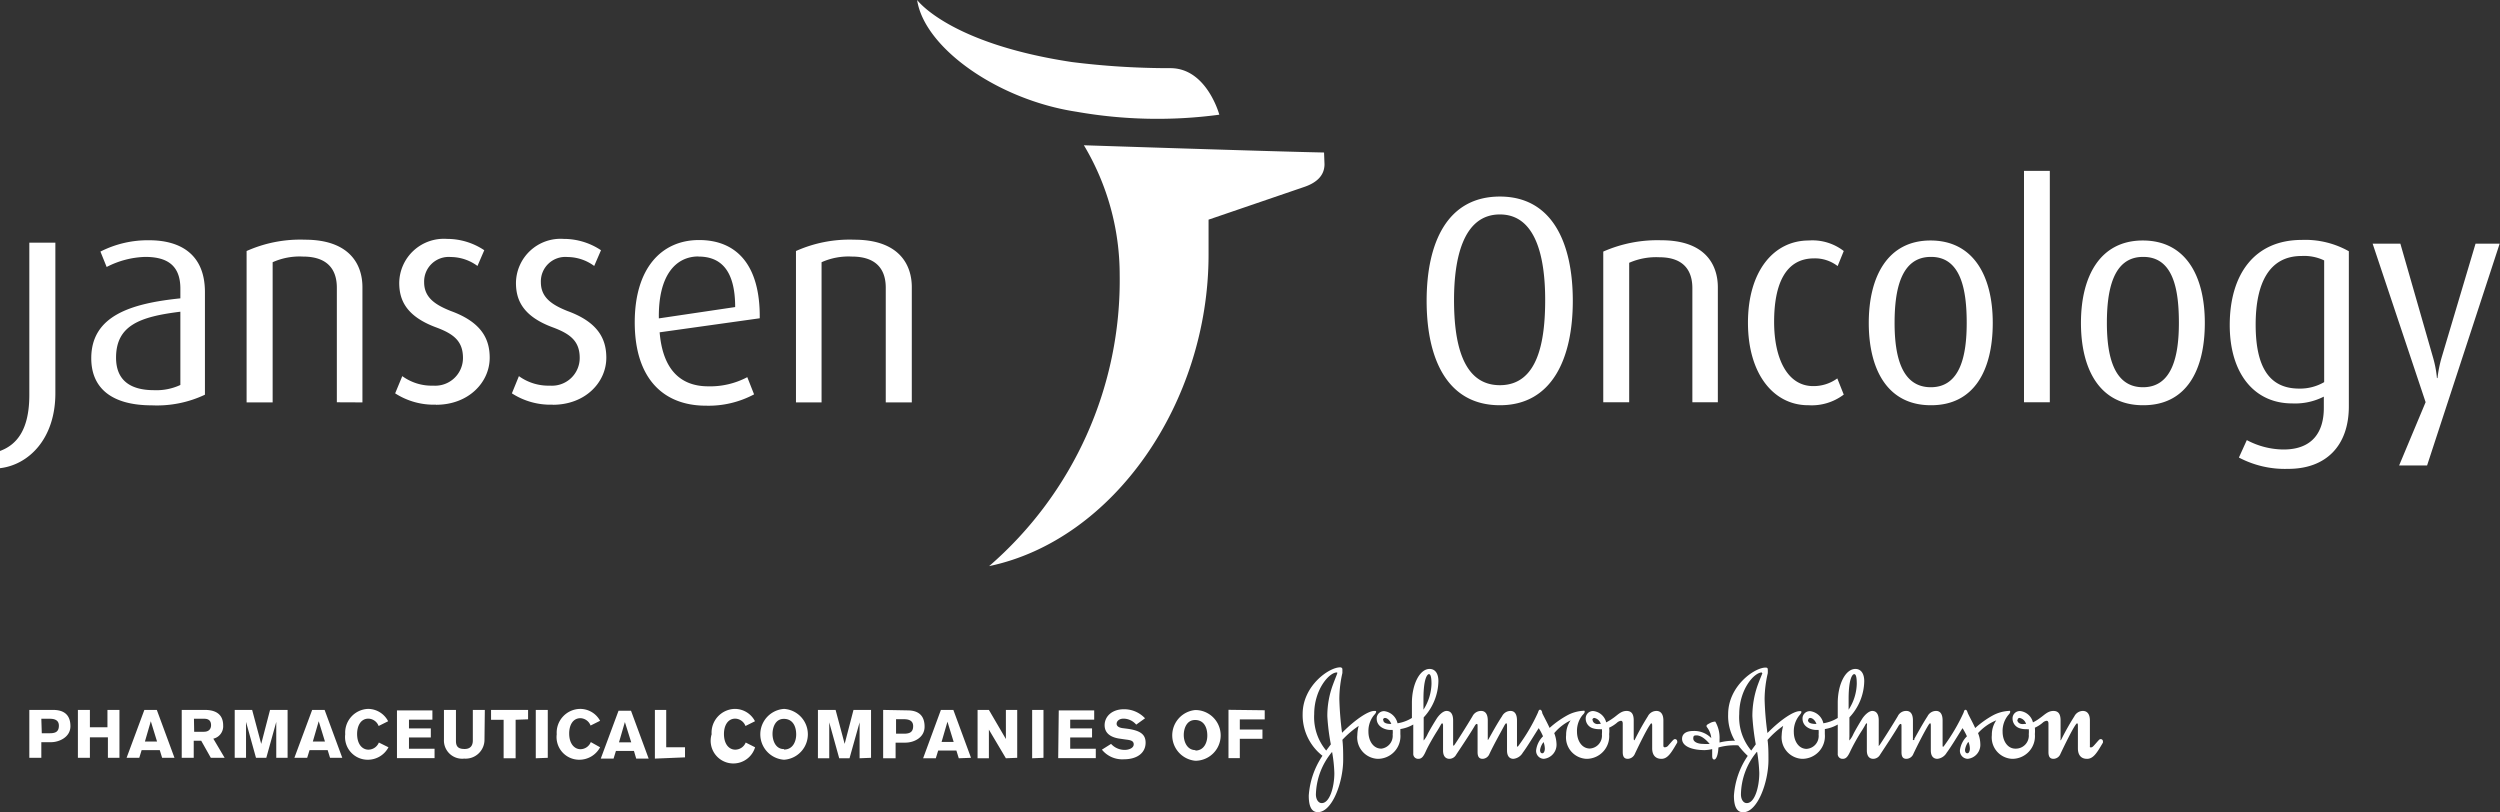
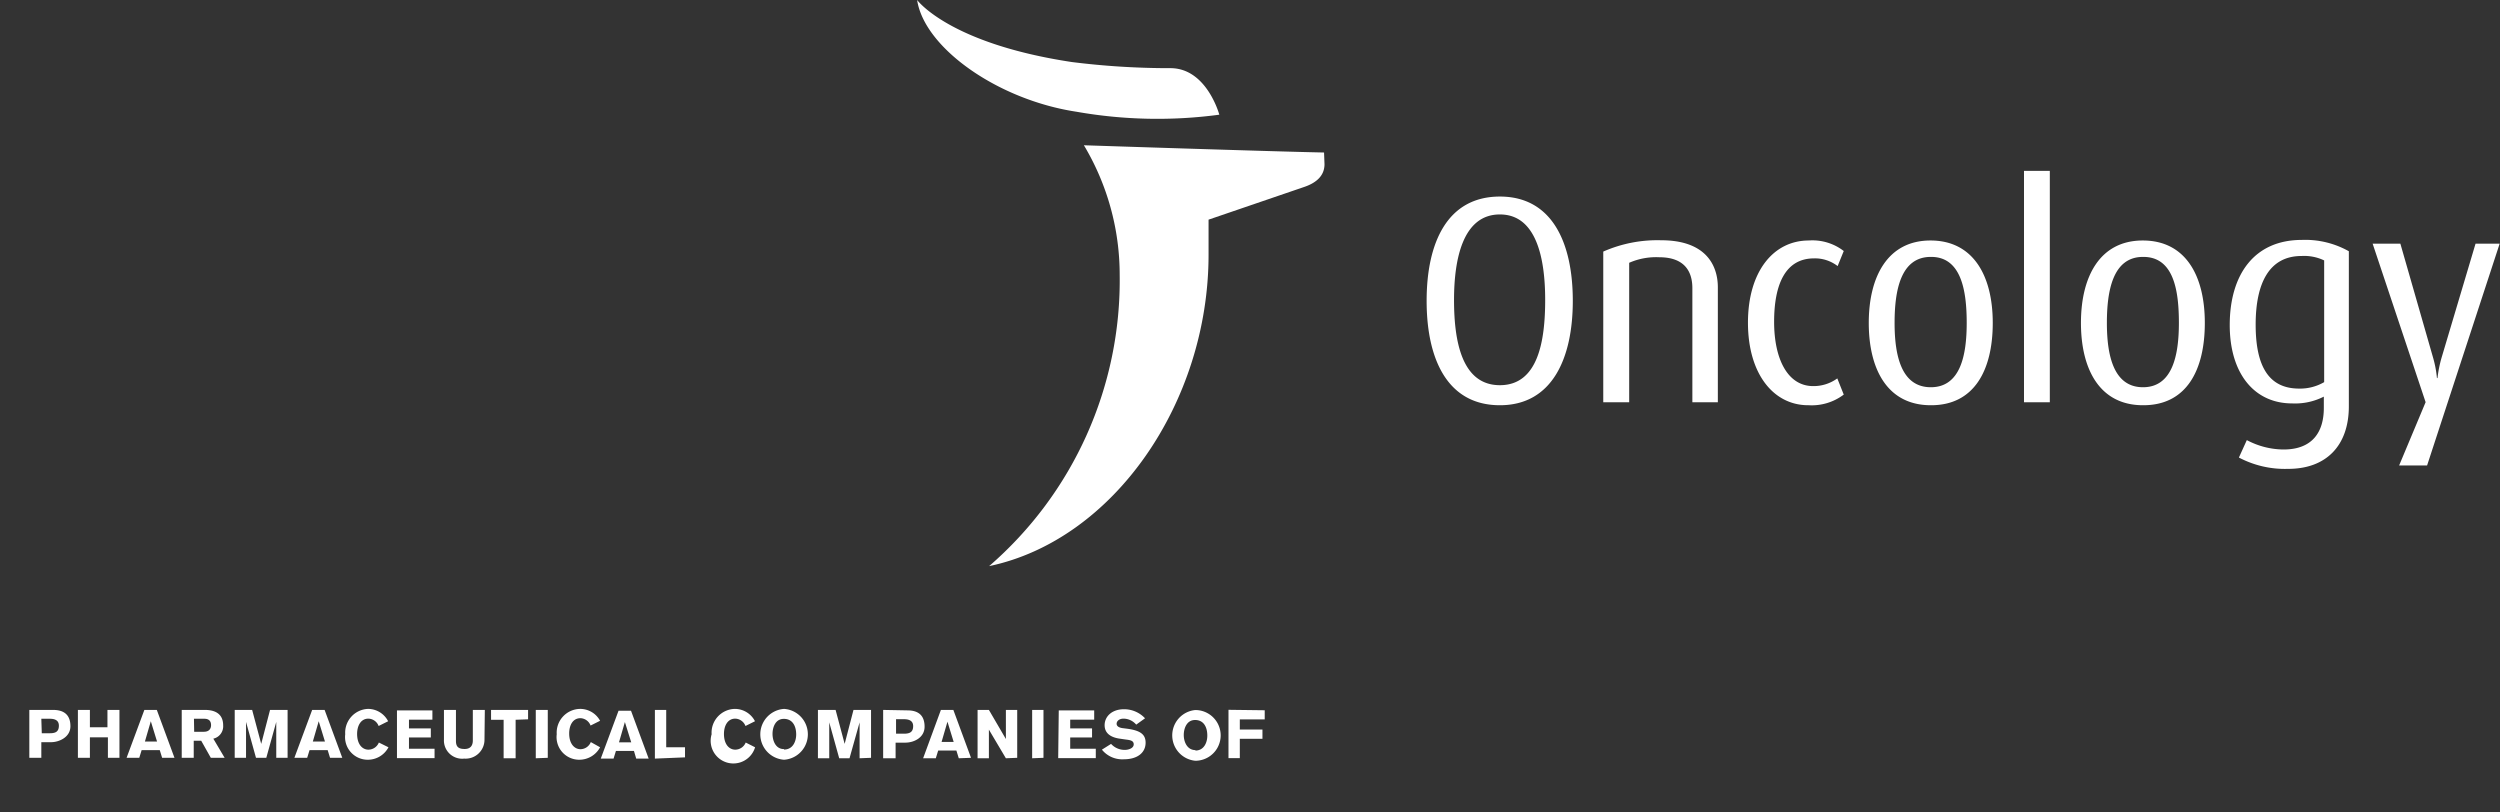
<svg xmlns="http://www.w3.org/2000/svg" viewBox="0 0 220.8 71.74">
  <rect x="0" y="0" width="220.8" height="71.74" fill="#333333" stroke="none" />
  <defs>
    <style>.cls-1{fill:#fff;}</style>
  </defs>
  <title>logo_janssen</title>
  <g id="Layer_2" data-name="Layer 2">
    <g id="Oncology_Logo" data-name="Oncology Logo">
      <g id="Lockup">
        <g id="Tagline">
-           <path id="Johnson_Johnson" data-name="Johnson + Johnson" class="cls-1" d="M118.11,59.44c0,.07-.17.44-.4,1.07a7.9,7.9,0,0,0-.48,2.75,18.58,18.58,0,0,0,.31,2.48l-.41.55a4.6,4.6,0,0,1-1.06-3.22c0-2.17,1.32-3.68,2-3.68C118.1,59.39,118.11,59.4,118.11,59.44Zm18.22,6.1a1.9,1.9,0,0,1,.11.58c0,.2-.08.41-.22.41s-.2-.12-.2-.3A1.41,1.41,0,0,1,136.33,65.54Zm-18.68.87a12.59,12.59,0,0,1,.2,1.87c0,1.22-.41,2.66-1.12,2.65-.26,0-.5-.28-.51-.75A6.08,6.08,0,0,1,117.65,66.41Zm21.07-2.79a2.21,2.21,0,0,0-.4,1.3,1.89,1.89,0,0,0,1.8,2.1,2,2,0,0,0,2-2.18,2.32,2.32,0,0,0,0-.57,2.94,2.94,0,0,0,.68-.43.66.66,0,0,1,.36-.18c.11,0,.16.09.16.25v2.51c0,.41.13.6.45.6a.71.71,0,0,0,.62-.44c.42-.89,1-2.06,1.3-2.51.07-.1.11-.18.15-.18s.08,0,.08.2v2c0,.56.26.93.82.93s.88-.56,1.39-1.43a.24.24,0,0,0,0-.13.19.19,0,0,0-.2-.18c-.12,0-.19.12-.57.54A.4.4,0,0,1,147,66c-.05,0-.09-.06-.09-.14V63.63c0-.6-.27-.84-.61-.84a.85.85,0,0,0-.76.47,22.39,22.39,0,0,0-1.12,2l-.07.13a.16.16,0,0,1-.06-.13V63.63c0-.47-.13-.84-.63-.84s-.79.36-1.17.62a4.78,4.78,0,0,1-.63.39,1.32,1.32,0,0,0-1.13-1,.64.64,0,0,0-.68.66.89.89,0,0,0,.6.85,1.78,1.78,0,0,0,.63.09.56.56,0,0,0,.2,0,2.23,2.23,0,0,1,0,.45,1.14,1.14,0,0,1-1.06,1.26c-.72,0-1.14-.7-1.14-1.49a2.2,2.2,0,0,1,.47-1.44c.12-.13.21-.21.21-.33s-.09-.07-.17-.07a3.32,3.32,0,0,0-1.39.41,8.3,8.3,0,0,0-1.54,1.1c-.23-.51-.51-1-.65-1.31,0-.14-.09-.3-.19-.3s-.13.09-.19.26a16,16,0,0,1-1.73,2.94l-.06.07s-.06,0-.06-.09V63.63c0-.6-.24-.84-.57-.84a.84.84,0,0,0-.75.47c-.43.64-.94,1.58-1.18,2a.22.22,0,0,1-.08.1s0-.05,0-.13V63.63c0-.6-.25-.84-.58-.84a.84.84,0,0,0-.77.47c-.54.91-1.43,2.31-1.6,2.54l-.05.06s-.06,0-.06-.08V63.63c0-.6-.24-.84-.58-.84s-.71.42-.88.69-.54.87-.78,1.33a2.37,2.37,0,0,1-.36.59,2.22,2.22,0,0,1,0-.33V63.36a4.82,4.82,0,0,0,1.3-3.2c0-.7-.3-1.08-.78-1.08-.88,0-1.56,1.38-1.56,3v1.33a3.36,3.36,0,0,1-1.27.47,1.38,1.38,0,0,0-1.16-1.07.64.64,0,0,0-.68.66c0,.68.67,1,1.25,1H123a1.84,1.84,0,0,1,0,.41A1.14,1.14,0,0,1,122,66.12c-.72,0-1.14-.7-1.14-1.49a2.2,2.2,0,0,1,.47-1.44c.12-.13.21-.24.21-.33s-.09-.07-.17-.07c-.49,0-1.56.65-2.84,1.93a28.4,28.4,0,0,1-.24-3,10.51,10.51,0,0,1,.27-2.28c0-.16,0-.27,0-.34s-.06-.16-.2-.16c-1,0-3.31,1.65-3.31,4.12a4.56,4.56,0,0,0,1.75,3.69,7.15,7.15,0,0,0-1.21,3.52c0,.84.19,1.46.8,1.46,1.28,0,2.24-2.66,2.24-4.63,0-.58,0-1.17-.07-1.76A8.24,8.24,0,0,1,120,64.11a3.24,3.24,0,0,0-.12.81,1.89,1.89,0,0,0,1.8,2.1,2,2,0,0,0,2-2.18c0-.16,0-.3,0-.45a3.3,3.3,0,0,0,1.14-.4v2.57a.43.43,0,0,0,.45.46c.29,0,.45-.2.66-.67s.67-1.27,1-1.79.36-.68.46-.68a.3.3,0,0,1,.06.21v2.19c0,.59.3.74.57.74a.69.69,0,0,0,.59-.37c.67-1,1.37-2.07,1.65-2.56.05-.08.11-.15.16-.15s.08,0,.08.19v2.29c0,.41.13.6.45.6a.68.68,0,0,0,.6-.44c.42-.89,1.05-2,1.32-2.51.06-.1.12-.19.16-.19s.07.06.07.23v2.17c0,.59.3.74.57.74a1.08,1.08,0,0,0,.82-.54c.42-.56,1-1.54,1.41-2.17a4.84,4.84,0,0,1,.38.72,2.09,2.09,0,0,0-.61,1.24.7.7,0,0,0,.67.75,1.25,1.25,0,0,0,1.13-1.34,2.88,2.88,0,0,0-.2-.93A4.41,4.41,0,0,1,138.72,63.62Zm-13-1.88c0-1.91.37-2.2.48-2.2s.23.13.23.86a4.45,4.45,0,0,1-.71,2.28Zm-3.57,1.84a.17.17,0,0,1,.18-.17c.16,0,.41.17.55.53C122.43,63.94,122.17,63.84,122.17,63.58Zm18.49,0a.17.17,0,0,1,.18-.17.74.74,0,0,1,.56.53l-.18,0C140.92,64,140.66,63.81,140.66,63.58ZM151,65.7a3.69,3.69,0,0,1-.58,0c-.5,0-.87-.19-.87-.47s.09-.28.35-.28C150.28,65,150.61,65.26,151,65.7Zm2.52.13a7.75,7.75,0,0,0,.84.93,7.07,7.07,0,0,0-1.22,3.52c0,.84.2,1.46.81,1.46,1.28,0,2.24-2.66,2.24-4.63,0-.58,0-1.17-.08-1.76a7.82,7.82,0,0,1,1.38-1.24,3.26,3.26,0,0,0-.13.81,1.9,1.9,0,0,0,1.81,2.1,2,2,0,0,0,2-2.18c0-.16,0-.3,0-.45a3.3,3.3,0,0,0,1.14-.4v2.57a.42.42,0,0,0,.44.46c.3,0,.45-.2.67-.67s.66-1.27,1-1.79.36-.68.46-.68a.34.34,0,0,1,0,.21v2.19c0,.59.3.74.57.74a.7.7,0,0,0,.6-.37c.66-1,1.36-2.07,1.64-2.56.05-.08.12-.15.17-.15s.08,0,.08.19v2.29c0,.41.12.6.44.6a.68.68,0,0,0,.61-.44c.42-.89,1-2,1.31-2.51.06-.1.13-.19.17-.19s.06.06.06.23v2.17c0,.59.31.74.58.74a1.08,1.08,0,0,0,.82-.54c.42-.56,1-1.54,1.4-2.17a6,6,0,0,1,.39.72,2.1,2.1,0,0,0-.62,1.24.71.71,0,0,0,.68.75,1.24,1.24,0,0,0,1.12-1.34,2.64,2.64,0,0,0-.2-.93,4.41,4.41,0,0,1,1.61-1.13,2.21,2.21,0,0,0-.39,1.3,1.89,1.89,0,0,0,1.8,2.1,2,2,0,0,0,2-2.18,3.33,3.33,0,0,0,0-.57,2.94,2.94,0,0,0,.68-.43.64.64,0,0,1,.35-.18c.12,0,.17.09.17.25v2.51c0,.41.13.6.45.6a.68.68,0,0,0,.61-.44c.42-.89,1-2.06,1.3-2.51.07-.1.12-.18.16-.18s.08,0,.08.2v2c0,.56.25.93.81.93s.89-.56,1.4-1.43a.38.38,0,0,0,0-.13.19.19,0,0,0-.21-.18c-.11,0-.18.12-.56.54-.08.08-.16.19-.29.19s-.09-.06-.09-.14V63.63c0-.6-.27-.84-.62-.84a.85.85,0,0,0-.75.47,22.76,22.76,0,0,0-1.13,2s-.06.13-.09.13a.23.23,0,0,1,0-.13V63.63c0-.47-.13-.84-.63-.84s-.8.36-1.18.62a3.76,3.76,0,0,1-.63.39,1.32,1.32,0,0,0-1.12-1,.64.64,0,0,0-.68.66.89.89,0,0,0,.6.85,1.71,1.71,0,0,0,.63.09.59.59,0,0,0,.2,0,2.23,2.23,0,0,1,0,.45A1.15,1.15,0,0,1,178,66.12c-.71,0-1.13-.7-1.13-1.49a2.2,2.2,0,0,1,.47-1.44c.11-.13.2-.21.2-.33s-.09-.07-.16-.07a3.36,3.36,0,0,0-1.4.41,8.24,8.24,0,0,0-1.53,1.1c-.23-.51-.51-1-.65-1.31-.05-.14-.09-.3-.2-.3s-.12.09-.18.26a16.54,16.54,0,0,1-1.73,2.94l-.07.07s-.05,0-.05-.09V63.63c0-.6-.24-.84-.57-.84a.84.84,0,0,0-.76.47c-.42.64-.93,1.58-1.17,2a.07.07,0,1,1-.12,0V63.63c0-.6-.24-.84-.58-.84a.81.81,0,0,0-.76.47c-.54.91-1.44,2.31-1.6,2.54a.18.18,0,0,1-.08.07.1.1,0,0,1,0-.09V63.63c0-.6-.24-.84-.57-.84s-.72.42-.89.69-.53.87-.77,1.33a2.37,2.37,0,0,1-.36.59,1.5,1.5,0,0,1,0-.33V63.36a4.78,4.78,0,0,0,1.31-3.2c0-.7-.31-1.08-.78-1.08-.89,0-1.56,1.38-1.56,3v1.33a3.49,3.49,0,0,1-1.27.47,1.38,1.38,0,0,0-1.16-1.07.64.64,0,0,0-.68.66c0,.68.66,1,1.25,1h.17a2.75,2.75,0,0,1,0,.41,1.14,1.14,0,0,1-1.06,1.26c-.71,0-1.13-.7-1.13-1.49a2.2,2.2,0,0,1,.47-1.44c.11-.13.2-.24.2-.33s-.09-.07-.16-.07c-.49,0-1.57.65-2.84,1.93a26,26,0,0,1-.25-3,10.3,10.3,0,0,1,.28-2.28,3.1,3.1,0,0,0,0-.34c0-.1-.05-.16-.19-.16-1,0-3.31,1.65-3.31,4.12a4.28,4.28,0,0,0,.6,2.35,2.43,2.43,0,0,0-.36,0,4.83,4.83,0,0,0-1,.15V65.3a2.85,2.85,0,0,0-.37-1.56.12.12,0,0,0-.1,0,1,1,0,0,0-.37.12c-.15.08-.3.16-.3.21a.27.27,0,0,0,0,.12,1.87,1.87,0,0,1,.41,1,2.09,2.09,0,0,0-1.58-.63c-.76,0-1,.34-1,.69,0,.67.88,1,2,1a3.25,3.25,0,0,0,.66-.09c0,.21,0,.39,0,.54s0,.38.18.38.35-.43.37-1.06a5,5,0,0,1,1.15-.19A4.4,4.4,0,0,1,153.49,65.83Zm2.13-6.39c0,.07-.18.44-.41,1.07a8.17,8.17,0,0,0-.47,2.75,20.19,20.19,0,0,0,.3,2.48l-.4.55a4.56,4.56,0,0,1-1.06-3.22c0-2.17,1.31-3.68,2-3.68C155.57,59.39,155.62,59.4,155.62,59.44Zm18.21,6.1a1.67,1.67,0,0,1,.12.58c0,.2-.08.41-.22.41s-.21-.12-.21-.3A1.51,1.51,0,0,1,173.83,65.54Zm-18.67.87a13.93,13.93,0,0,1,.19,1.87c0,1.22-.4,2.66-1.11,2.65-.27,0-.5-.28-.51-.75A6,6,0,0,1,155.16,66.41Zm8.08-4.67c0-1.91.37-2.2.49-2.2s.23.13.23.86a4.37,4.37,0,0,1-.72,2.28Zm-3.56,1.84a.16.16,0,0,1,.17-.17c.17,0,.42.17.55.53C159.93,63.94,159.68,63.84,159.68,63.58Zm18.49,0a.16.16,0,0,1,.18-.17.74.74,0,0,1,.56.53l-.18,0C178.42,64,178.17,63.81,178.17,63.58Z" />
          <path id="Pharmaceutical_Companies_of" data-name="Pharmaceutical Companies of" class="cls-1" d="M4.69,62.7c1,0,1.53.47,1.53,1.44s-1,1.41-1.71,1.41H3.65v1.38H2.59V62.7Zm-1,2.06h.7c.48,0,.81-.11.81-.67s-.5-.61-.83-.61H3.65Zm5.84,2.17V65.12H7.94v1.81H6.88V62.7H7.94v1.53H9.49V62.7h1.06v4.23Zm4.79,0-.21-.68H12.51l-.21.68H11.18l1.57-4.23h1.1l1.56,4.23Zm-1-3.23-.52,1.79h1.07Zm4.77-1c.63,0,1.62.16,1.62,1.37a1.12,1.12,0,0,1-.87,1.17l1,1.69H18.62l-.85-1.51h-.66v1.51H16.05V62.7Zm-.94,1.93H18c.61,0,.64-.45.64-.58,0-.56-.44-.57-.63-.57h-.88Zm7.25,2.3s0-2.34,0-3.17l-.88,3.17h-.91l-.88-3.17c0,.6,0,3.17,0,3.17h-1V62.7h1.54l.8,3,.78-3h1.55v4.23Zm4.75,0-.21-.68H27.34l-.21.68H26l1.57-4.23h1.1l1.56,4.23Zm-1-3.23-.52,1.79h1.07ZM34.31,66a2.06,2.06,0,0,1-1.82,1.1,2,2,0,0,1-2-2.25,2.1,2.1,0,0,1,2-2.24,2,2,0,0,1,1.79,1.09l-.84.42a1,1,0,0,0-.9-.65c-.68,0-1,.64-1,1.35,0,.93.47,1.39,1,1.39a1,1,0,0,0,.92-.63Zm.75-3.26h3.13v.82H36.12v.77h1.93v.8H36.12v1h2.26v.83H35.06Zm7.73,2.56A1.67,1.67,0,0,1,41,67a1.61,1.61,0,0,1-1.79-1.69V62.7h1.06v2.75c0,.56.29.7.77.7s.72-.27.72-.75V62.7h1.06Zm2.75-1.73v3.4H44.48v-3.4H43.37V62.7h3.27v.83Zm1.78,3.4V62.7h1.06v4.23ZM53,66a2.08,2.08,0,0,1-1.83,1.1,2,2,0,0,1-2-2.25,2.1,2.1,0,0,1,2.05-2.24A2,2,0,0,1,53,63.66l-.84.42a1,1,0,0,0-.89-.65c-.69,0-1,.64-1,1.35,0,.93.48,1.39,1,1.39a1,1,0,0,0,.91-.63Zm3.19,1-.2-.68H54.4l-.21.68H53.06l1.57-4.23h1.1l1.56,4.23Zm-1-3.23-.52,1.79h1.08Zm2.65,3.23V62.7h1V66h1.66v.89Zm8.85-1a2,2,0,0,1-3.84-1.15,2.1,2.1,0,0,1,2.05-2.24,2,2,0,0,1,1.78,1.09l-.84.42a1,1,0,0,0-.9-.65c-.68,0-1,.64-1,1.35,0,.93.47,1.39,1,1.39a1,1,0,0,0,.92-.63Zm2.56-3.39a2.25,2.25,0,0,1,0,4.49,2.25,2.25,0,0,1,0-4.49Zm0,3.59c.79,0,1.07-.74,1.07-1.33,0-.76-.33-1.38-1.09-1.38s-1,.77-1,1.33S68.48,66.16,69.24,66.16Zm6.67.77s0-2.34,0-3.17l-.89,3.17h-.91l-.88-3.17c0,.6,0,3.17,0,3.17h-1V62.7H73.8l.8,3,.78-3h1.55v4.23Zm4.22-4.23c1,0,1.52.47,1.52,1.44s-.94,1.41-1.7,1.41h-.86v1.38H78V62.7Zm-1,2.06h.69c.48,0,.82-.11.82-.67s-.51-.61-.84-.61h-.67Zm5.54,2.17-.21-.68H82.86l-.21.68H81.53L83.1,62.7h1.1l1.56,4.23Zm-1-3.23-.52,1.79h1.07Zm5.16,3.23-1.5-2.53v2.53h-1V62.7h1l1.5,2.57V62.7h1v4.23Zm2.32,0V62.7h1v4.23Zm2.35-4.23h3.13v.82H94.52v.77h1.93v.8H94.52v1h2.26v.83H93.46ZM100.35,64a1.49,1.49,0,0,0-1.11-.53c-.43,0-.62.25-.62.45s.17.34.53.39l.47.06c1.1.16,1.56.5,1.56,1.22,0,.89-.72,1.47-1.92,1.47a2.31,2.31,0,0,1-1.94-.85l.81-.51a1.61,1.61,0,0,0,1.22.53c.31,0,.78-.14.78-.49s-.36-.38-.74-.43l-.48-.07c-.75-.1-1.35-.44-1.35-1.19s.62-1.41,1.71-1.41a2.53,2.53,0,0,1,1.86.8Zm5.22-1.29a2.24,2.24,0,0,1,0,4.48,2.25,2.25,0,0,1,0-4.48Zm0,3.58c.78,0,1.06-.73,1.06-1.32,0-.77-.33-1.38-1.08-1.38s-1,.76-1,1.33S104.83,66.25,105.59,66.25Zm6.13-3.56v.81h-2.2v.89h2v.82h-2v1.71h-1V62.69Z" />
        </g>
        <g id="Wordmark_Division" data-name="Wordmark &amp; Division">
          <path id="Oncology" class="cls-1" d="M132.47,35.79c-4.65,0-6.47-4.09-6.47-9.22s1.82-9.21,6.47-9.21,6.44,4.14,6.44,9.21S137.09,35.79,132.47,35.79Zm0-16.85c-3.27,0-4.05,3.94-4.05,7.55s.67,7.53,4.05,7.53,4-3.91,4-7.53S135.72,18.94,132.47,18.94Zm17,16.59V25.45c0-1.3-.54-2.73-2.93-2.73a5.89,5.89,0,0,0-2.65.49V35.53h-2.29V22.22a11.83,11.83,0,0,1,5.12-1c3.89,0,5,2.16,5,4.16V35.53Zm10.23.26c-3.06,0-5.32-2.76-5.32-7.29s2.26-7.26,5.37-7.26a4.52,4.52,0,0,1,3.09.93l-.54,1.33a3.28,3.28,0,0,0-2.08-.68c-2.55,0-3.53,2.32-3.53,5.6s1.19,5.68,3.45,5.68a3.55,3.55,0,0,0,2.13-.68l.57,1.43A4.68,4.68,0,0,1,159.73,35.79Zm10.83,0c-3.82,0-5.48-3.15-5.48-7.27s1.69-7.28,5.45-7.28S176,24.33,176,28.52,174.35,35.79,170.56,35.79Zm0-13.1c-2.68,0-3.2,3-3.2,5.83s.57,5.68,3.2,5.68,3.17-2.86,3.17-5.68S173.23,22.69,170.56,22.69Zm8.23,12.84V15.09h2.28V35.53Zm10.51.26c-3.81,0-5.48-3.15-5.48-7.27s1.69-7.28,5.46-7.28,5.48,3.09,5.48,7.28S193.1,35.79,189.3,35.79Zm0-13.1c-2.67,0-3.19,3-3.19,5.83s.57,5.68,3.19,5.68,3.17-2.86,3.17-5.68S192,22.69,189.3,22.69Zm12.8,18.72a8.7,8.7,0,0,1-4.33-1l.7-1.54a7,7,0,0,0,3.24.83c2.57,0,3.56-1.56,3.56-3.67v-1a5.6,5.6,0,0,1-2.8.6c-3.35,0-5.51-2.65-5.51-6.92,0-4.45,2.16-7.52,6.36-7.52a7.85,7.85,0,0,1,4.16,1V35.81C207.48,39.35,205.45,41.41,202.1,41.41ZM205.27,23a4.1,4.1,0,0,0-2-.39c-2.83,0-4.05,2.36-4.05,6.06s1.17,5.65,3.84,5.65a4.22,4.22,0,0,0,2.21-.57Zm9.09,18.11h-2.47l2.34-5.59-4.68-14H212l2.89,10.07a9.65,9.65,0,0,1,.34,1.8h.05a10.88,10.88,0,0,1,.36-1.8l3-10.07h2.13Z" />
          <path id="Deer_Symbol" data-name="Deer Symbol" class="cls-1" d="M107.69,10.13a41.12,41.12,0,0,1-12.61-.26C88.13,8.82,81.64,4.23,81,0c0,0,2.81,3.84,13.67,5.48a68.88,68.88,0,0,0,8.68.54C106.58,6,107.69,10.13,107.69,10.13Zm9.25,3.34c-4.59-.09-21.21-.64-21.21-.64a22.28,22.28,0,0,1,3.16,11.4A33.38,33.38,0,0,1,87.36,50c11-2.31,19.38-14.45,19.38-27.51,0-1.07,0-2.14,0-3.09l8.48-2.9c1.07-.37,1.76-1,1.76-2Z" />
-           <path id="Janssen_Wordmark" data-name="Janssen Wordmark" class="cls-1" d="M0,41.35V39.83c1.49-.55,2.59-1.88,2.59-4.95V21.43h2.3v13.3C4.89,38.78,2.51,41.06,0,41.35ZM13.42,35.8c-3.66,0-5.36-1.6-5.36-4.16,0-3.75,3.5-4.84,7.87-5.29v-.86c0-2.17-1.31-2.8-3.11-2.8a7.88,7.88,0,0,0-3.4.89l-.55-1.36a9.22,9.22,0,0,1,4.31-1c2.62,0,4.92,1.13,4.92,4.58v9.06A9.9,9.9,0,0,1,13.42,35.8Zm2.51-8.27c-3.56.44-5.68,1.2-5.68,4.06,0,2,1.26,2.87,3.35,2.87A5,5,0,0,0,15.93,34Zm13.82,8V25.41c0-1.31-.55-2.75-3-2.75a5.8,5.8,0,0,0-2.67.5V35.54h-2.3V22.17a11.6,11.6,0,0,1,5.15-1c3.93,0,5.08,2.17,5.08,4.19V35.54Zm8.76.21a6.29,6.29,0,0,1-3.61-1l.63-1.52a4.4,4.4,0,0,0,2.74.84,2.45,2.45,0,0,0,2.62-2.44c0-1.46-.78-2.11-2.33-2.69-2.74-1-3.3-2.49-3.3-3.95a3.94,3.94,0,0,1,4.22-3.88,5.89,5.89,0,0,1,3.29,1l-.6,1.39a4,4,0,0,0-2.35-.79,2.17,2.17,0,0,0-2.36,2.23c0,1.36,1,2,2.36,2.54,2.75,1,3.43,2.51,3.43,4.13C43.25,33.76,41.39,35.75,38.51,35.75Zm10.31,0a6.26,6.26,0,0,1-3.61-1l.62-1.52a4.45,4.45,0,0,0,2.75.84,2.45,2.45,0,0,0,2.62-2.44c0-1.46-.79-2.11-2.33-2.69-2.75-1-3.3-2.49-3.3-3.95a3.94,3.94,0,0,1,4.22-3.88,5.92,5.92,0,0,1,3.29,1l-.6,1.39a4,4,0,0,0-2.36-.79,2.16,2.16,0,0,0-2.35,2.23c0,1.36,1,2,2.35,2.54,2.75,1,3.43,2.51,3.43,4.13C53.55,33.76,51.7,35.75,48.82,35.75Zm9.44-6.39c.26,3.19,1.76,4.77,4.29,4.77A7,7,0,0,0,66,33.31l.6,1.52a8.53,8.53,0,0,1-4.26,1c-3.69,0-6.28-2.33-6.28-7.36,0-4.78,2.36-7.27,5.68-7.27s5.41,2.2,5.36,6.91Zm3.43-6.7c-2,0-3.56,1.65-3.5,5.47l6.74-1C64.93,23.92,63.7,22.66,61.69,22.66ZM78.23,35.54V25.41c0-1.31-.55-2.75-3-2.75a5.8,5.8,0,0,0-2.67.5V35.54H70.3V22.17a11.6,11.6,0,0,1,5.15-1c3.92,0,5.08,2.17,5.08,4.19V35.54Z" />
        </g>
      </g>
    </g>
  </g>
</svg>